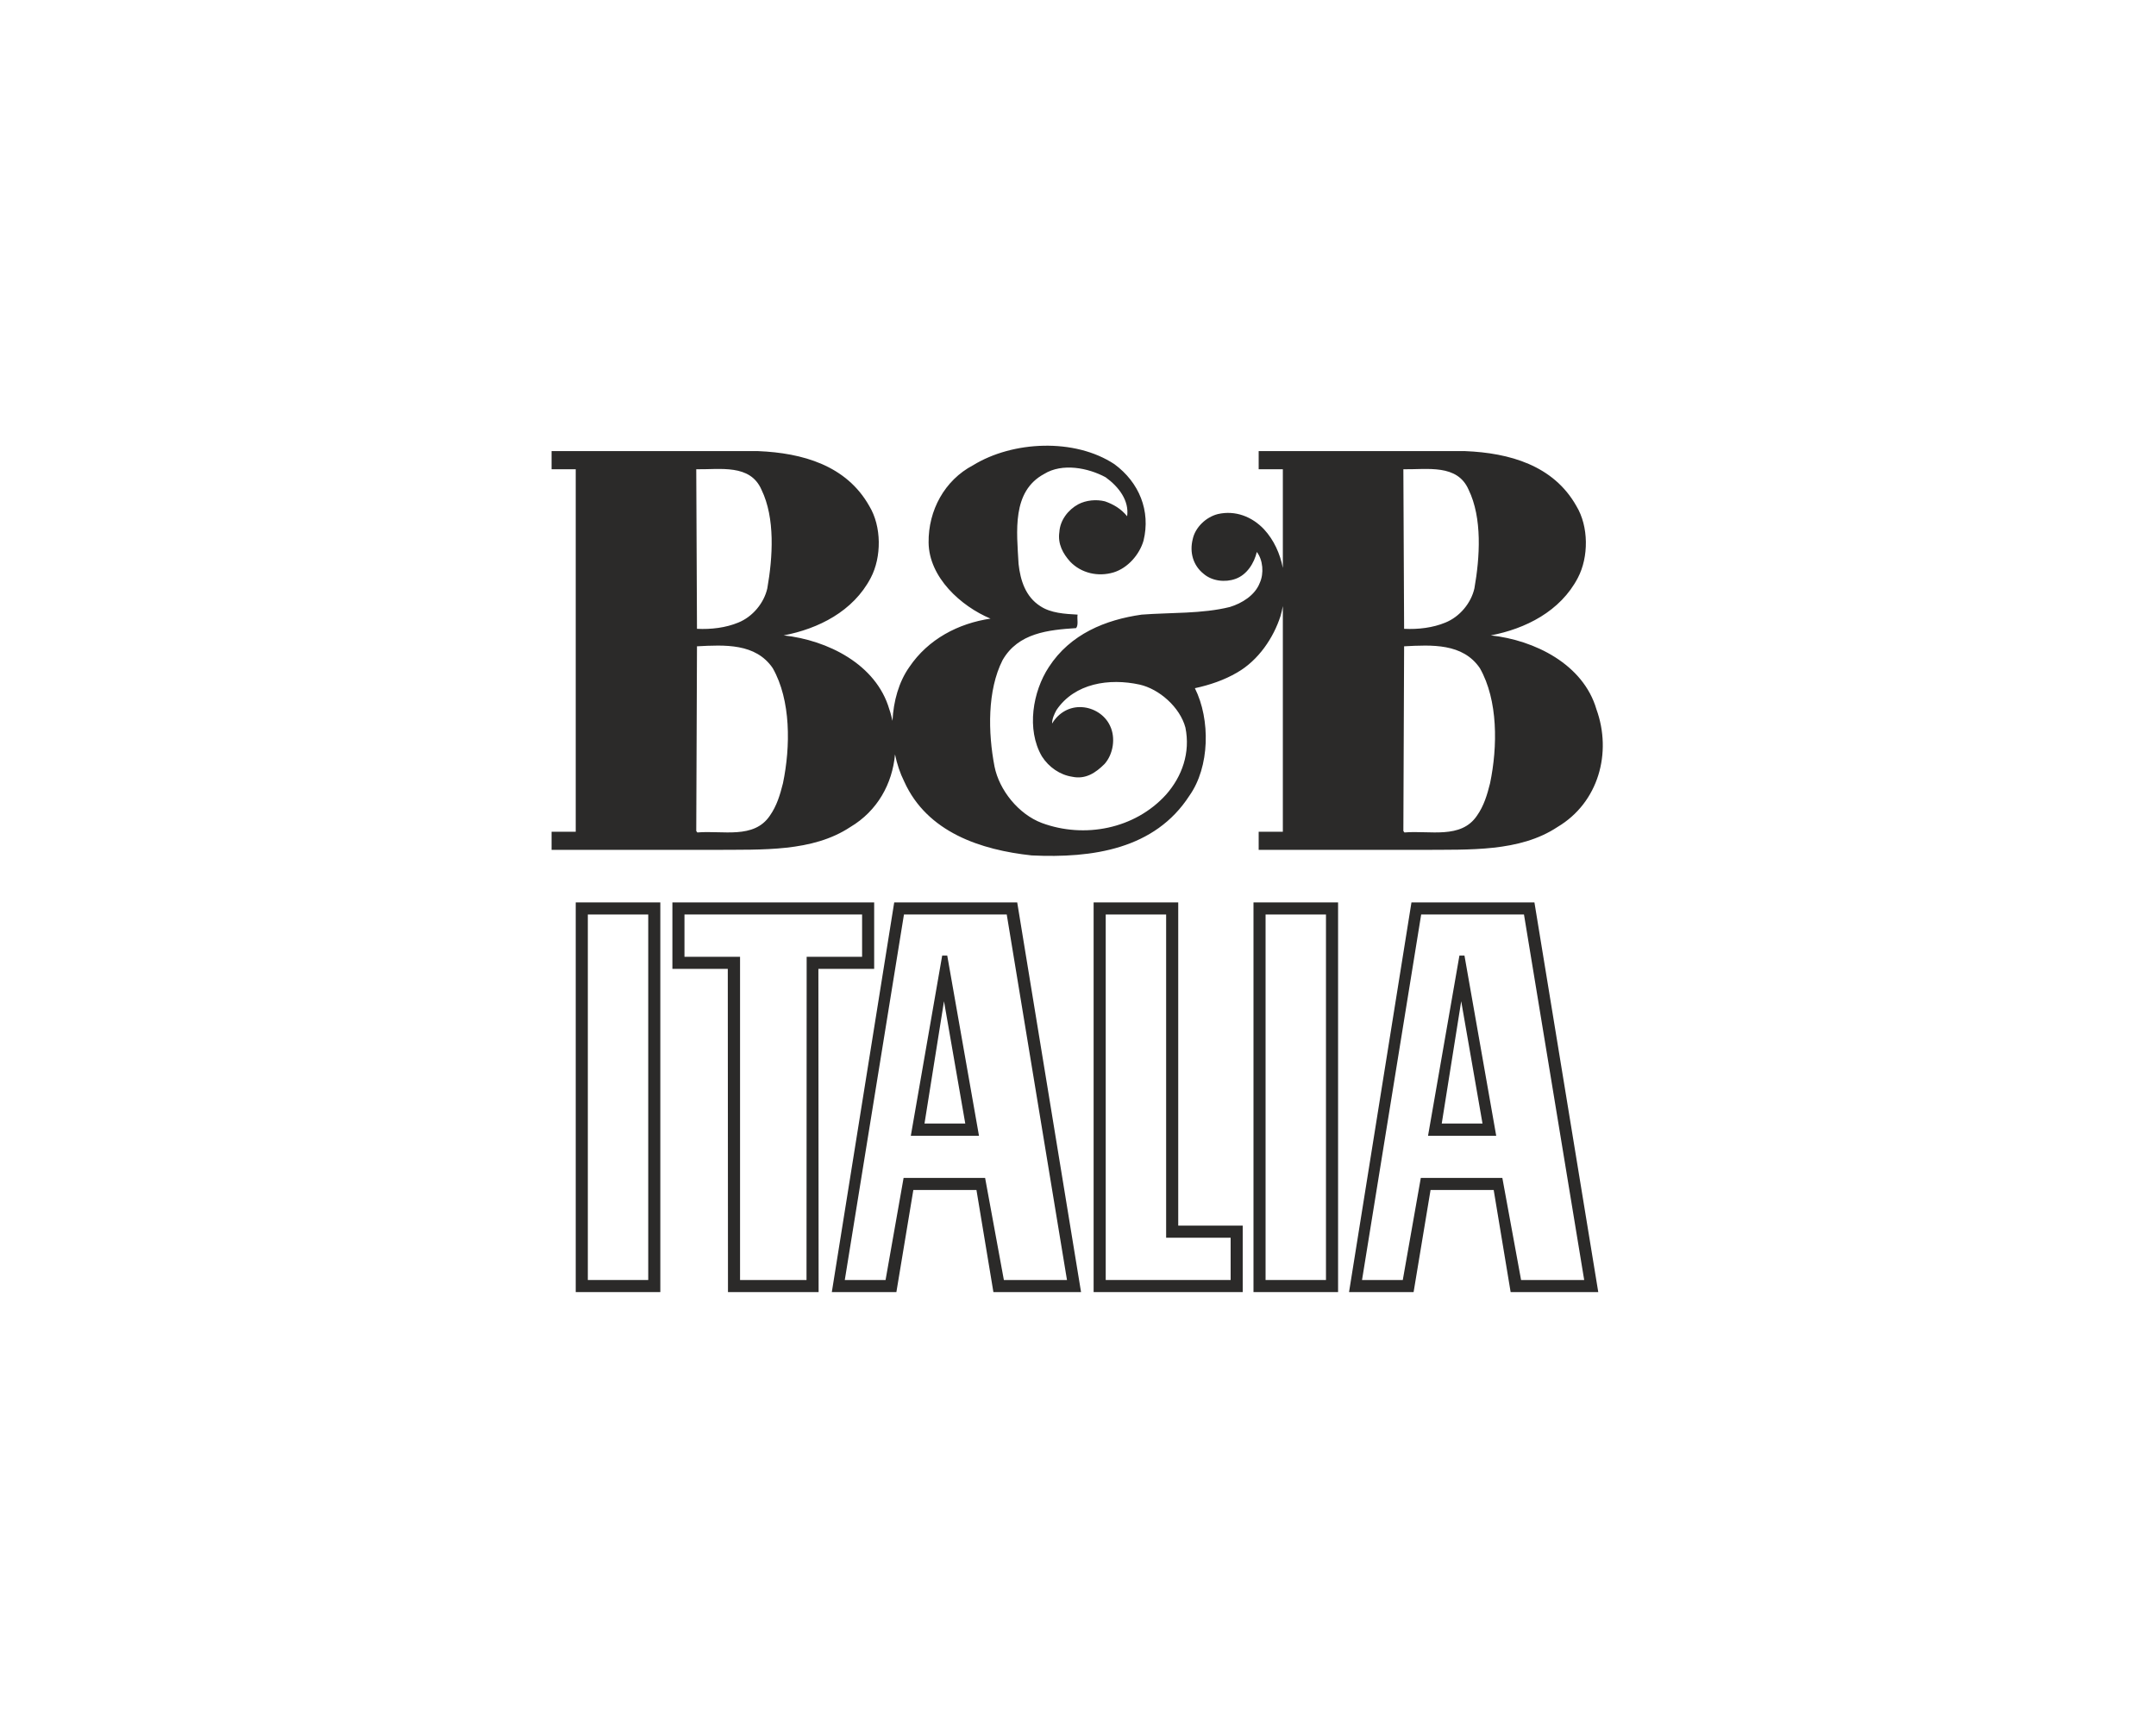
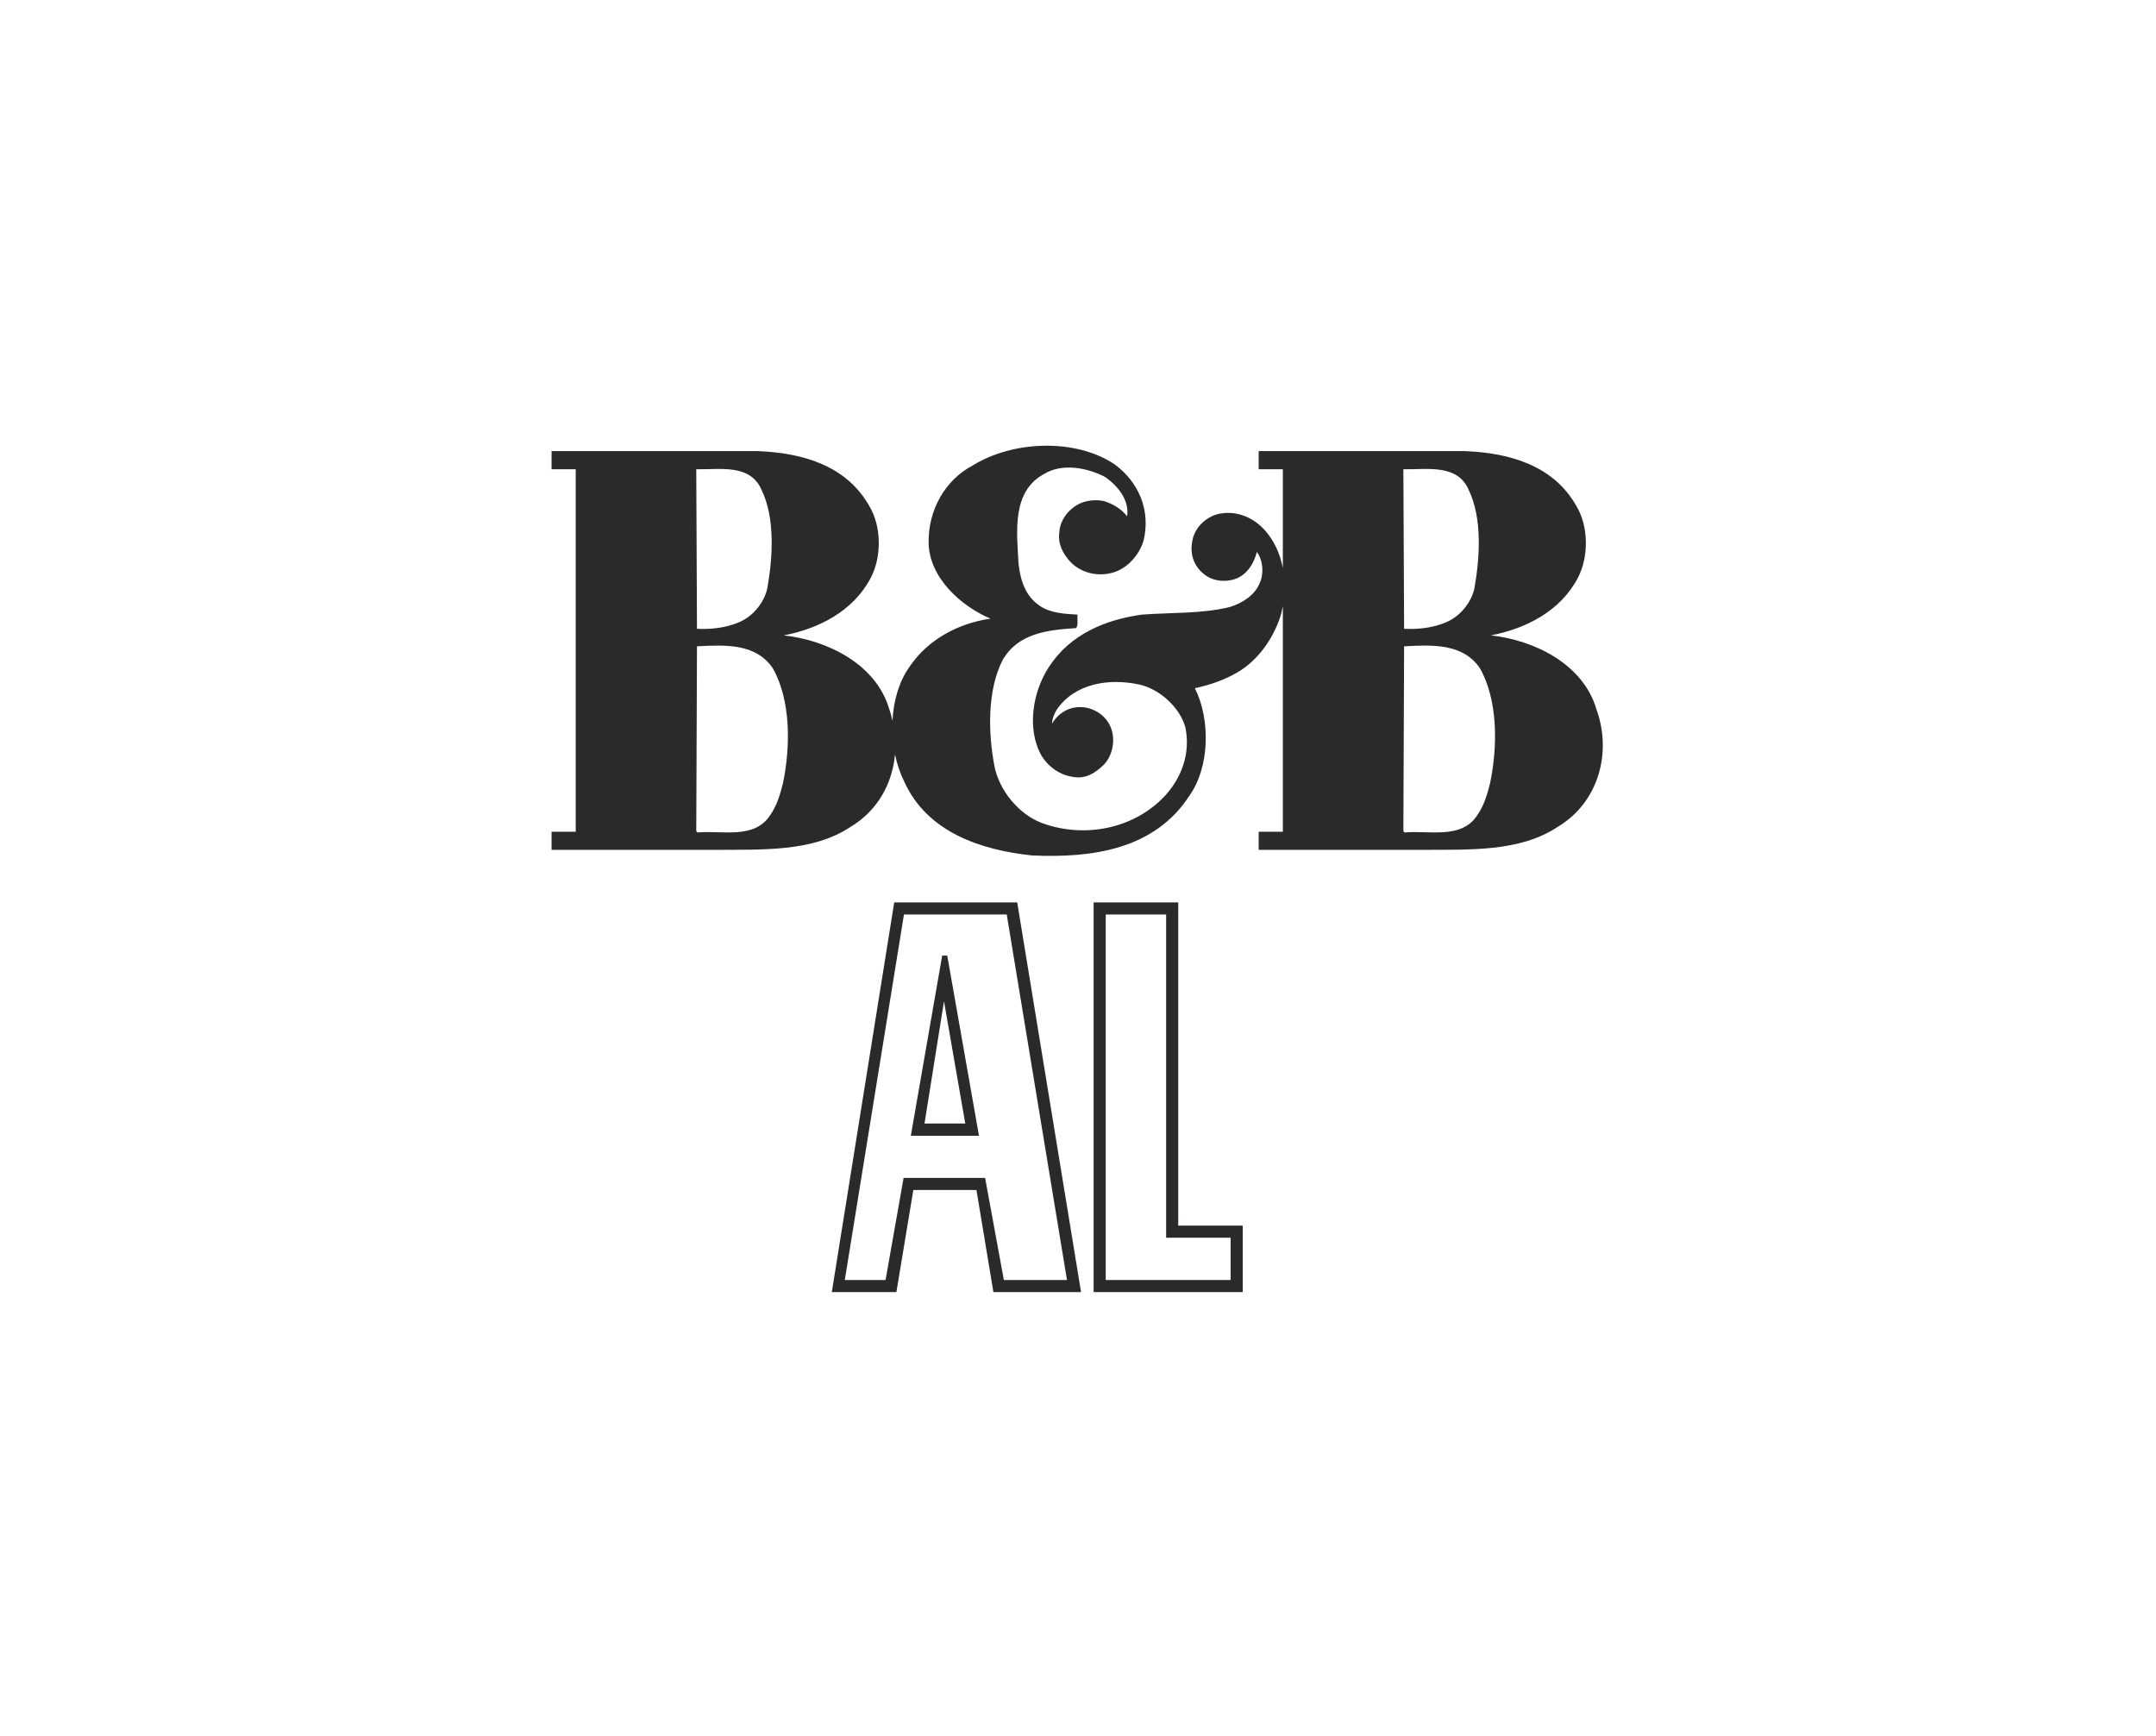
<svg xmlns="http://www.w3.org/2000/svg" xml:space="preserve" width="100mm" height="80.515mm" style="shape-rendering:geometricPrecision; text-rendering:geometricPrecision; image-rendering:optimizeQuality; fill-rule:evenodd; clip-rule:evenodd" viewBox="0 0 10000 8051.5">
  <defs>
    <style type="text/css">  .fil0 {fill:#2B2A29}  </style>
  </defs>
  <g id="Слой_x0020_1">
    <g id="_2535611941424">
      <g id="Page-1">
        <g id="D_001_1_B_x0026_B_homepage">
          <g id="hero">
            <g id="B_x0026_B-Italia-logo">
-               <path id="Fill-7" class="fil0" d="M2726.45 5937l280.22 0 0 -1695.32 -280.22 0 0 1695.32zm-56.1 56.01l392.34 0 0 -1807.43 -392.34 0 0 1807.43z" />
              <path id="Fill-9" class="fil0" d="M3234.48 3861.14l-5.09 -6.7 3.36 -856.71c128.41,-6.7 272.06,-15.13 351.46,101.42 84.45,148.63 82.84,363.22 47.31,533.88 -13.52,54.11 -28.73,104.76 -60.8,150.44 -74.33,109.74 -217.96,67.51 -336.24,77.67l0 0zm297.34 -1589.96c64.27,131.77 52.39,314.29 27.1,457.94 -15.21,67.51 -67.59,131.77 -135.22,158.78 -57.45,23.65 -125.04,32.07 -190.95,28.71l-3.36 -740.04c111.49,1.73 250.05,-25.37 302.43,94.61l0 0zm2980.73 726.55c128.41,-6.7 272.06,-15.13 351.45,101.42 84.46,148.63 82.73,363.22 47.2,533.88 -13.49,54.11 -28.61,104.76 -60.81,150.44 -74.29,109.74 -217.95,67.51 -336.2,77.67l-5.09 -6.7 3.45 -856.71zm299.07 -726.55c64.15,131.77 52.38,314.29 26.98,457.94 -15.22,67.51 -67.6,131.77 -135.19,158.78 -57.36,23.65 -124.99,32.07 -190.86,28.71l-3.45 -740.04c111.55,1.73 250.14,-25.37 302.52,94.61l0 0zm-2867.54 1564.68c126.21,-74.9 195.09,-201.58 207.15,-336.8 9.29,44.81 23.55,87.52 42.61,125.54 106.4,236.54 356.52,317.66 591.32,343.03 282.22,13.49 571.13,-28.74 731.64,-277.16 94.61,-133.46 98.06,-353.05 25.37,-498.44 69.24,-15.12 135.14,-37.16 195.95,-72.69 99.79,-57.35 169.03,-162.11 201.1,-261.81 4.49,-15.13 7.95,-30.65 10.9,-46.25l0 1046.52 -112.12 0 0 84.07 759 0c217.96,-1.73 451.16,10.54 626.88,-106.01 190.95,-113.28 253.48,-344.76 180.79,-545.76 -60.9,-209.53 -287.28,-321.08 -490.01,-343.03 160.48,-30.46 322.71,-111.46 403.83,-266.97 50.65,-96.33 50.65,-238.26 -6.79,-332.9 -106.4,-189.21 -310.86,-246.39 -515.32,-254.81l-958.38 0 0 84.09 112.12 0 0 457.73c-13.02,-66.46 -41.16,-128.97 -86.96,-178.88 -55.71,-59.08 -133.5,-89.54 -214.5,-70.96 -54.1,13.52 -104.85,60.81 -116.64,116.64 -15.22,60.81 1.73,121.62 50.65,160.51 38.89,33.8 99.7,40.59 146.99,23.65 54.14,-18.59 87.94,-74.42 99.7,-125.08 28.74,37.17 33.8,99.7 13.61,143.66 -22.04,57.44 -82.84,94.61 -138.56,111.55 -128.53,32.1 -275.52,25.28 -408.93,35.44 -167.29,23.64 -331.14,89.54 -430.81,243.35 -74.42,113.19 -104.88,288.92 -32.19,413.96 32.19,50.65 84.45,86.21 140.29,94.61 62.45,13.52 109.74,-18.56 150.35,-59.17 40.59,-45.57 52.39,-121.62 25.38,-177.34 -23.65,-50.77 -76.03,-82.84 -130.14,-86.21 -57.47,-3.45 -108.13,25.37 -138.56,76.06 0,-22.04 10.15,-43.96 20.28,-62.54 84.45,-125.07 245.05,-148.71 385.25,-118.28 91.18,20.31 187.52,104.76 212.89,199.37 23.67,116.55 -15.22,226.41 -89.55,310.86 -145.35,160.6 -380.15,204.46 -576.19,131.86 -108.13,-40.59 -197.67,-152.08 -219.68,-261.9 -30.34,-157.15 -33.8,-353.18 37.26,-493.38 72.57,-126.77 212.86,-140.29 341.29,-148.72 11.76,-15.21 3.34,-42.22 6.7,-62.53 -59.08,-3.34 -123.34,-6.7 -172.27,-38.86 -69.32,-43.96 -93,-119.92 -101.43,-196.04 -8.42,-150.35 -32.07,-336.23 118.29,-417.35 84.45,-52.26 204.46,-28.62 285.55,15.25 60.81,43.95 109.85,108.09 99.7,180.78 -28.74,-35.43 -64.18,-55.71 -103.04,-69.23 -40.62,-10.16 -87.91,-5.07 -123.34,13.52 -47.32,25.37 -84.58,74.3 -87.91,128.4 -8.43,55.72 16.85,101.31 50.74,138.57 50.66,52.38 128.32,70.96 201.01,49.04 65.9,-20.31 119.98,-82.84 138.56,-147.11 33.83,-138.47 -20.28,-270.33 -135.11,-354.81 -184.27,-121.62 -471.46,-108.1 -655.61,5.09 -131.86,69.23 -207.89,209.52 -206.16,358.24 1.73,162.24 150.36,295.65 287.19,353.09 -148.72,21.92 -288.92,94.61 -376.73,224.77 -48.66,68.94 -73.44,158.1 -77.94,249.34 -4.31,-17.9 -8.33,-35.82 -14.68,-53.33 -60.81,-209.53 -287.19,-321.08 -490.01,-343.03 160.6,-30.46 322.71,-111.46 403.95,-266.97 50.66,-96.33 50.66,-238.26 -6.82,-332.9 -106.49,-189.21 -310.83,-246.39 -515.29,-254.81l-958.41 0 0 84.09 112.06 0 0 1681.32 -112.06 0 0 84.07 758.92 0c218.07,-1.73 451.24,10.54 626.87,-106.01l0 0z" />
-               <path id="Fill-10" class="fil0" d="M3740.78 5937l-308.27 0 0 -1499.19 -257.8 0 0 -196.13 823.87 0 0 196.13 -257.14 0 -0.66 1499.19zm313.81 -1443.15l0 -308.27 -935.89 0 0 308.27 256.93 0 0.87 1499.16 420.39 0 -1.05 -1499.16 258.75 0z" />
-               <path id="Fill-11" class="fil0" d="M6687.12 5211.11l90.29 -567.11 98.74 567.11 -189.03 0zm81.98 -778.84l-145.56 835.72 316.22 0 -147.23 -835.72 -23.43 0z" />
-               <path id="Fill-12" class="fil0" d="M5869.98 5937l280.19 0 0 -1695.32 -280.19 0 0 1695.32zm-56.01 56.01l392.33 0 0 -1807.43 -392.33 0 0 1807.43z" />
-               <path id="Fill-13" class="fil0" d="M7055.12 5937l-86.92 -473.54 -378.19 0 -83.59 473.54 -189.04 0 274.35 -1695.32 476.83 0 279.32 1695.32 -292.76 0zm-508.47 -1751.42l-289.51 1807.43 299.45 0 78.62 -473.54 292.85 0 78.61 473.54 406.43 0 -296.09 -1807.43 -570.36 0z" />
              <path id="Fill-14" class="fil0" d="M5707.95 5740.88l0 196.09 -579.38 0 0 -1695.29 280.22 0 0 1499.2 299.16 0zm-243.05 -1555.3l-392.43 0 0 1807.43 691.5 0 0 -308.27 -299.07 0 0 -1499.16z" />
              <path id="Fill-15" class="fil0" d="M4656.19 5937l-87.04 -473.54 -378.08 0 -83.62 473.54 -189.12 0 274.44 -1695.32 476.73 0 279.42 1695.32 -292.73 0zm-508.63 -1751.42l-289.39 1807.43 299.46 0 78.62 -473.54 292.75 0 78.62 473.54 406.51 0 -296.09 -1807.43 -570.48 0z" />
              <path id="Fill-16" class="fil0" d="M4288.06 5211.11l90.41 -567.11 98.63 567.11 -189.04 0zm81.98 -778.84l-145.47 835.72 316.14 0 -147.2 -835.72 -23.47 0z" />
            </g>
          </g>
        </g>
      </g>
    </g>
  </g>
</svg>